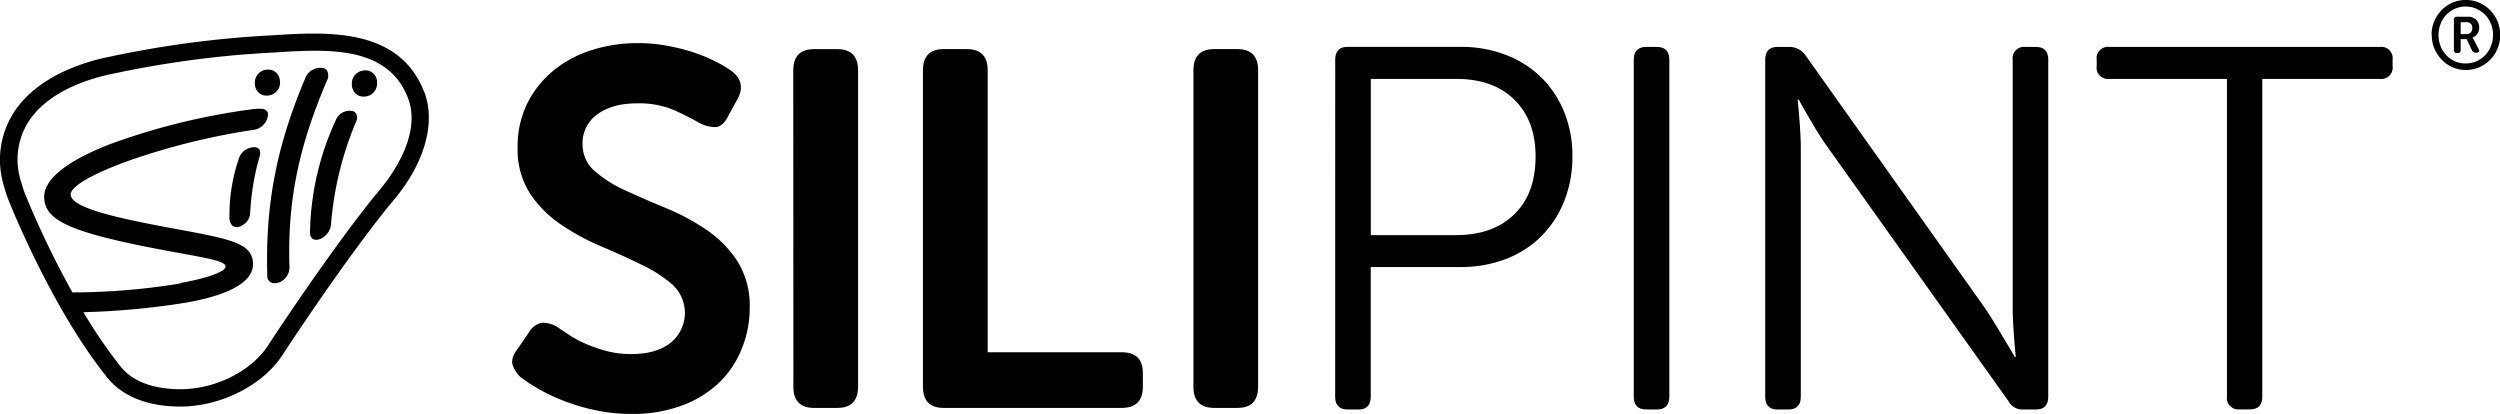
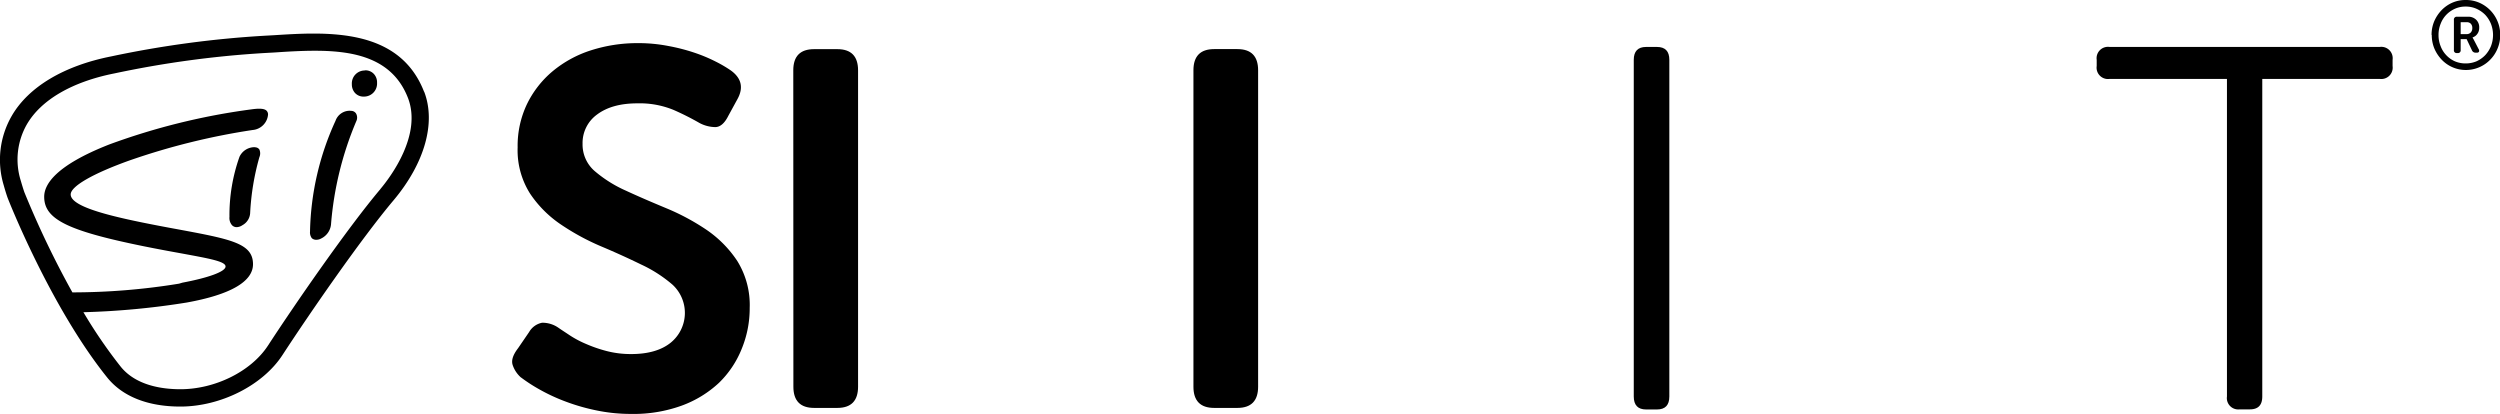
<svg xmlns="http://www.w3.org/2000/svg" id="Layer_1" data-name="Layer 1" viewBox="0 0 499 82.63">
  <path d="M104.5,75.55a5.73,5.73,0,0,1-1.66-2.47c-.31-.9,0-2,1.06-3.38l2.21-3.23a3.85,3.85,0,0,1,2.58-1.86,5.54,5.54,0,0,1,3.27,1c.6.42,1.37.91,2.28,1.52a20.13,20.13,0,0,0,3.23,1.71,28,28,0,0,0,4.12,1.42,19.24,19.24,0,0,0,4.9.6c3.37,0,6-.76,7.87-2.26A7.66,7.66,0,0,0,134.72,57a26.84,26.84,0,0,0-6.22-4c-2.48-1.21-5.15-2.43-8-3.63a47.13,47.13,0,0,1-8-4.34,22.59,22.59,0,0,1-6.2-6.2,16.18,16.18,0,0,1-2.48-9.23A19.34,19.34,0,0,1,105.67,21a19.82,19.82,0,0,1,5.09-6.55,22.77,22.77,0,0,1,7.62-4.19,30.3,30.3,0,0,1,9.52-1.46,31,31,0,0,1,6,.57,37.65,37.65,0,0,1,5.24,1.35,31.34,31.34,0,0,1,4.23,1.77,25,25,0,0,1,3,1.76c2.14,1.54,2.58,3.47,1.31,5.75l-1.82,3.33c-.74,1.48-1.62,2.23-2.62,2.23a6.92,6.92,0,0,1-3.12-.82,53.29,53.29,0,0,0-5.2-2.62,17.75,17.75,0,0,0-7.22-1.3c-3.36,0-6,.73-8,2.21a7,7,0,0,0-2.92,5.85,7,7,0,0,0,2.46,5.49,25.38,25.38,0,0,0,6.22,3.89c2.48,1.15,5.16,2.3,8,3.48a45.53,45.53,0,0,1,8,4.28,22.66,22.66,0,0,1,6.2,6.26,16.66,16.66,0,0,1,2.48,9.39,21.28,21.28,0,0,1-1.62,8.21A19.56,19.56,0,0,1,144,76.61a21.93,21.93,0,0,1-7.42,4.54,28.14,28.14,0,0,1-10,1.66,33.9,33.9,0,0,1-7.26-.75A40.5,40.5,0,0,1,113,80.19a36.57,36.57,0,0,1-5-2.37,32.13,32.13,0,0,1-3.48-2.27" transform="translate(-0.5 -0.19)" />
  <path d="M158.84,14.22Q158.84,10,163,10h4.63q4.14,0,4.14,4.23V77.38c0,2.81-1.38,4.23-4.14,4.23H163c-2.76,0-4.14-1.42-4.14-4.23" transform="translate(-0.5 -0.19)" />
-   <path d="M184.72,14.22c0-2.82,1.39-4.23,4.14-4.23h4.64c2.75,0,4.14,1.41,4.14,4.23V70.5h26.74c2.82,0,4.23,1.38,4.23,4.1v2.8c0,2.8-1.41,4.21-4.23,4.21H188.86c-2.75,0-4.14-1.42-4.14-4.23" transform="translate(-0.5 -0.19)" />
  <path d="M238.71,14.22q0-4.23,4.14-4.23h4.63q4.14,0,4.14,4.23V77.38c0,2.81-1.38,4.23-4.14,4.23h-4.63c-2.76,0-4.14-1.42-4.14-4.23" transform="translate(-0.5 -0.19)" />
-   <path d="M291.09,47.12c4.94,0,8.83-1.38,11.68-4.17S307,36.32,307,31.38c0-4.74-1.4-8.49-4.22-11.28s-6.69-4.16-11.62-4.16H274.11V47.12m-7.1-35c0-1.71.83-2.57,2.46-2.57H292a24.54,24.54,0,0,1,9.06,1.6,20.32,20.32,0,0,1,7.06,4.47,20.57,20.57,0,0,1,4.58,6.9,23.06,23.06,0,0,1,1.65,8.85,23.65,23.65,0,0,1-1.65,9,20.94,20.94,0,0,1-4.58,7,20.28,20.28,0,0,1-7.06,4.52,25,25,0,0,1-9.06,1.6h-17.9V79.33c0,1.73-.82,2.59-2.47,2.59h-2.17c-1.63,0-2.46-.86-2.46-2.59Z" transform="translate(-0.5 -0.19)" />
  <path d="M326.6,12.13c0-1.71.83-2.57,2.46-2.57h2.17c1.65,0,2.47.86,2.47,2.57v67.2c0,1.73-.82,2.59-2.47,2.59h-2.17c-1.63,0-2.46-.86-2.46-2.59" transform="translate(-0.5 -0.19)" />
-   <path d="M352.84,12.13c0-1.71.83-2.57,2.46-2.57h2.48a3.89,3.89,0,0,1,3.08,1.65l35.81,50.43q1.35,2,3.1,4.94c1.16,1.92,2.12,3.54,2.88,4.84h.2c-.13-1.24-.27-2.82-.4-4.75s-.22-3.59-.22-5V12.13a2.28,2.28,0,0,1,2.58-2.57h2.06c1.64,0,2.46.86,2.46,2.57v67.2c0,1.73-.82,2.59-2.46,2.59H404.4a3.14,3.14,0,0,1-3-1.65L365.49,29.84A57.11,57.11,0,0,1,362.36,25c-1.14-1.91-2.08-3.56-2.83-4.93h-.21c.13,1.3.27,2.92.41,4.84s.21,3.56.21,4.94V79.33c0,1.73-.82,2.59-2.47,2.59H355.3c-1.63,0-2.46-.86-2.46-2.59" transform="translate(-0.5 -0.19)" />
  <path d="M445,15.94H421.59A2.27,2.27,0,0,1,419,13.37V12.13a2.27,2.27,0,0,1,2.57-2.57h53.92a2.27,2.27,0,0,1,2.57,2.57v1.24a2.27,2.27,0,0,1-2.57,2.57H452.05V79.33c0,1.72-.82,2.57-2.47,2.57h-2.06A2.27,2.27,0,0,1,445,79.33" transform="translate(-0.5 -0.19)" />
  <path d="M76.43,37.93c-6.65,7.89-17.07,23-22.45,31.25-3.35,5.13-10.53,8.7-17.47,8.7-3.79,0-8.93-.79-11.93-4.52a97.73,97.73,0,0,1-7.43-10.85,155,155,0,0,0,20.6-1.93C46.52,59,51,56.39,51,52.93c0-4.2-4.43-5-15.17-7-1.13-.2-2.32-.43-3.59-.67C23.07,43.5,14.61,41.55,14.61,39c0-1.62,4.41-4.16,11.76-6.79a136.49,136.49,0,0,1,24.54-6.07A3.37,3.37,0,0,0,54,23.08a1.06,1.06,0,0,0-.33-.83c-.45-.39-1.38-.46-3-.23a132.35,132.35,0,0,0-28.35,7c-10.78,4.23-13,8-13,10.44,0,4.46,4.57,6.75,19.56,9.82,3.05.62,5.68,1.1,8,1.52,5.39,1,8.64,1.56,8.64,2.58s-3.37,2.24-8.61,3.23l-.68.2a132.48,132.48,0,0,1-21.28,1.74,184.4,184.4,0,0,1-9.59-20c-.27-.79-.5-1.56-.7-2.25A14.14,14.14,0,0,1,5.87,25c2.84-4.87,9-8.48,17.48-10.16a200.85,200.85,0,0,1,30.2-4.08l1.81-.1c2.64-.18,5.34-.34,8-.34,8,0,15.51,1.54,18.57,9.42,2.85,7.39-3.51,15.8-5.52,18.2m8.73-19.45c-5-12.84-19.45-11.94-30-11.27l-1.79.1a204.78,204.78,0,0,0-30.67,4.13c-9.42,1.87-16.45,6.07-19.8,11.81A17.53,17.53,0,0,0,1.25,37.19c.21.75.45,1.57.75,2.43.06.19,8.53,21.78,19.89,35.91,3.05,3.8,8.11,5.81,14.62,5.81,8,0,16.42-4.22,20.36-10.27,5.33-8.17,15.65-23.15,22.2-30.92,6.2-7.39,8.49-15.48,6.09-21.67" transform="translate(-0.5 -0.19)" />
  <path d="M51.42,29.57a3.31,3.31,0,0,0-3.12,1.92,34.78,34.78,0,0,0-2,12,2.19,2.19,0,0,0,.52,1.66,1.27,1.27,0,0,0,.93.38,2.16,2.16,0,0,0,1.15-.4,2.94,2.94,0,0,0,1.53-2.4,49.86,49.86,0,0,1,1.84-11.16,1.92,1.92,0,0,0,0-1.54,1,1,0,0,0-.79-.43" transform="translate(-0.5 -0.19)" />
-   <path d="M56.38,16.53a2.52,2.52,0,0,0-.61-1.69A2.25,2.25,0,0,0,54,14.08a2.59,2.59,0,0,0-2.63,2.74,2.49,2.49,0,0,0,.59,1.69,2.29,2.29,0,0,0,1.81.76,2.61,2.61,0,0,0,2.63-2.74" transform="translate(-0.5 -0.19)" />
  <path d="M73.36,14.26A2.58,2.58,0,0,0,70.73,17a2.53,2.53,0,0,0,.59,1.7,2.28,2.28,0,0,0,1.81.77,2.6,2.6,0,0,0,2.63-2.74A2.48,2.48,0,0,0,75.17,15a2.28,2.28,0,0,0-1.81-.77" transform="translate(-0.5 -0.19)" />
-   <path d="M65.81,16.19a2.18,2.18,0,0,0,0-1.85,1.31,1.31,0,0,0-1.06-.6,3.25,3.25,0,0,0-3.15,1.66c-5.88,13.74-8.2,25.69-7.74,40a1.36,1.36,0,0,0,1.51,1.31,2.37,2.37,0,0,0,.91-.17,3.26,3.26,0,0,0,2-3c-.43-13.07,1.76-23.9,7.52-37.36" transform="translate(-0.5 -0.19)" />
  <path d="M70.47,22.3a3,3,0,0,0-3,2,55.5,55.5,0,0,0-5.09,22.13,1.87,1.87,0,0,0,.37,1.31,1.27,1.27,0,0,0,.86.31,2,2,0,0,0,1-.26A3.5,3.5,0,0,0,66.57,45a66,66,0,0,1,5.05-20.63,1.64,1.64,0,0,0-.07-1.55,1.19,1.19,0,0,0-1.08-.5" transform="translate(-0.5 -0.19)" />
  <path d="M492.8,7a1.12,1.12,0,0,0,.86-.32,1.25,1.25,0,0,0,.31-.9,1.19,1.19,0,0,0-.31-.87,1.13,1.13,0,0,0-.84-.29h-1.17V7M490.3,4.17a.56.56,0,0,1,.63-.64h2.17a2.21,2.21,0,0,1,1.63.59,2.09,2.09,0,0,1,.62,1.61,2.23,2.23,0,0,1-.12.75,1.91,1.91,0,0,1-.32.56,1.54,1.54,0,0,1-.42.39,1.44,1.44,0,0,1-.45.22v0l0,.06.07.14.12.2,1,1.93a.58.58,0,0,1,.08.52.43.43,0,0,1-.42.2h-.22a.76.76,0,0,1-.76-.45L492.84,8h-1.19v2.18a.53.53,0,0,1-.59.6h-.17a.53.53,0,0,1-.59-.6Zm-3.07,3a5.84,5.84,0,0,0,.42,2.24,5.3,5.3,0,0,0,1.14,1.81,5.36,5.36,0,0,0,1.71,1.21,5.4,5.4,0,0,0,2.13.42,5.56,5.56,0,0,0,2.17-.42,5.68,5.68,0,0,0,1.73-1.21,5.85,5.85,0,0,0,1.16-1.81,6.16,6.16,0,0,0,0-4.47,5.85,5.85,0,0,0-1.16-1.81,5.8,5.8,0,0,0-1.73-1.19,5.23,5.23,0,0,0-2.17-.44,5.08,5.08,0,0,0-2.13.44,5.47,5.47,0,0,0-1.71,1.19,5.3,5.3,0,0,0-1.14,1.81,5.83,5.83,0,0,0-.42,2.23m-1.39,0a7,7,0,0,1,.53-2.73,7.46,7.46,0,0,1,1.46-2.21A6.77,6.77,0,0,1,490,.72a6.57,6.57,0,0,1,2.65-.53,6.69,6.69,0,0,1,2.69.53A6.93,6.93,0,0,1,499,4.43a6.82,6.82,0,0,1,.54,2.73A6.8,6.8,0,0,1,499,9.9a6.76,6.76,0,0,1-1.46,2.21,6.63,6.63,0,0,1-2.18,1.5,6.7,6.7,0,0,1-2.69.55,6.63,6.63,0,0,1-4.8-2.05,7.46,7.46,0,0,1-1.46-2.21,7,7,0,0,1-.53-2.74" transform="translate(-0.5 -0.19)" />
</svg>